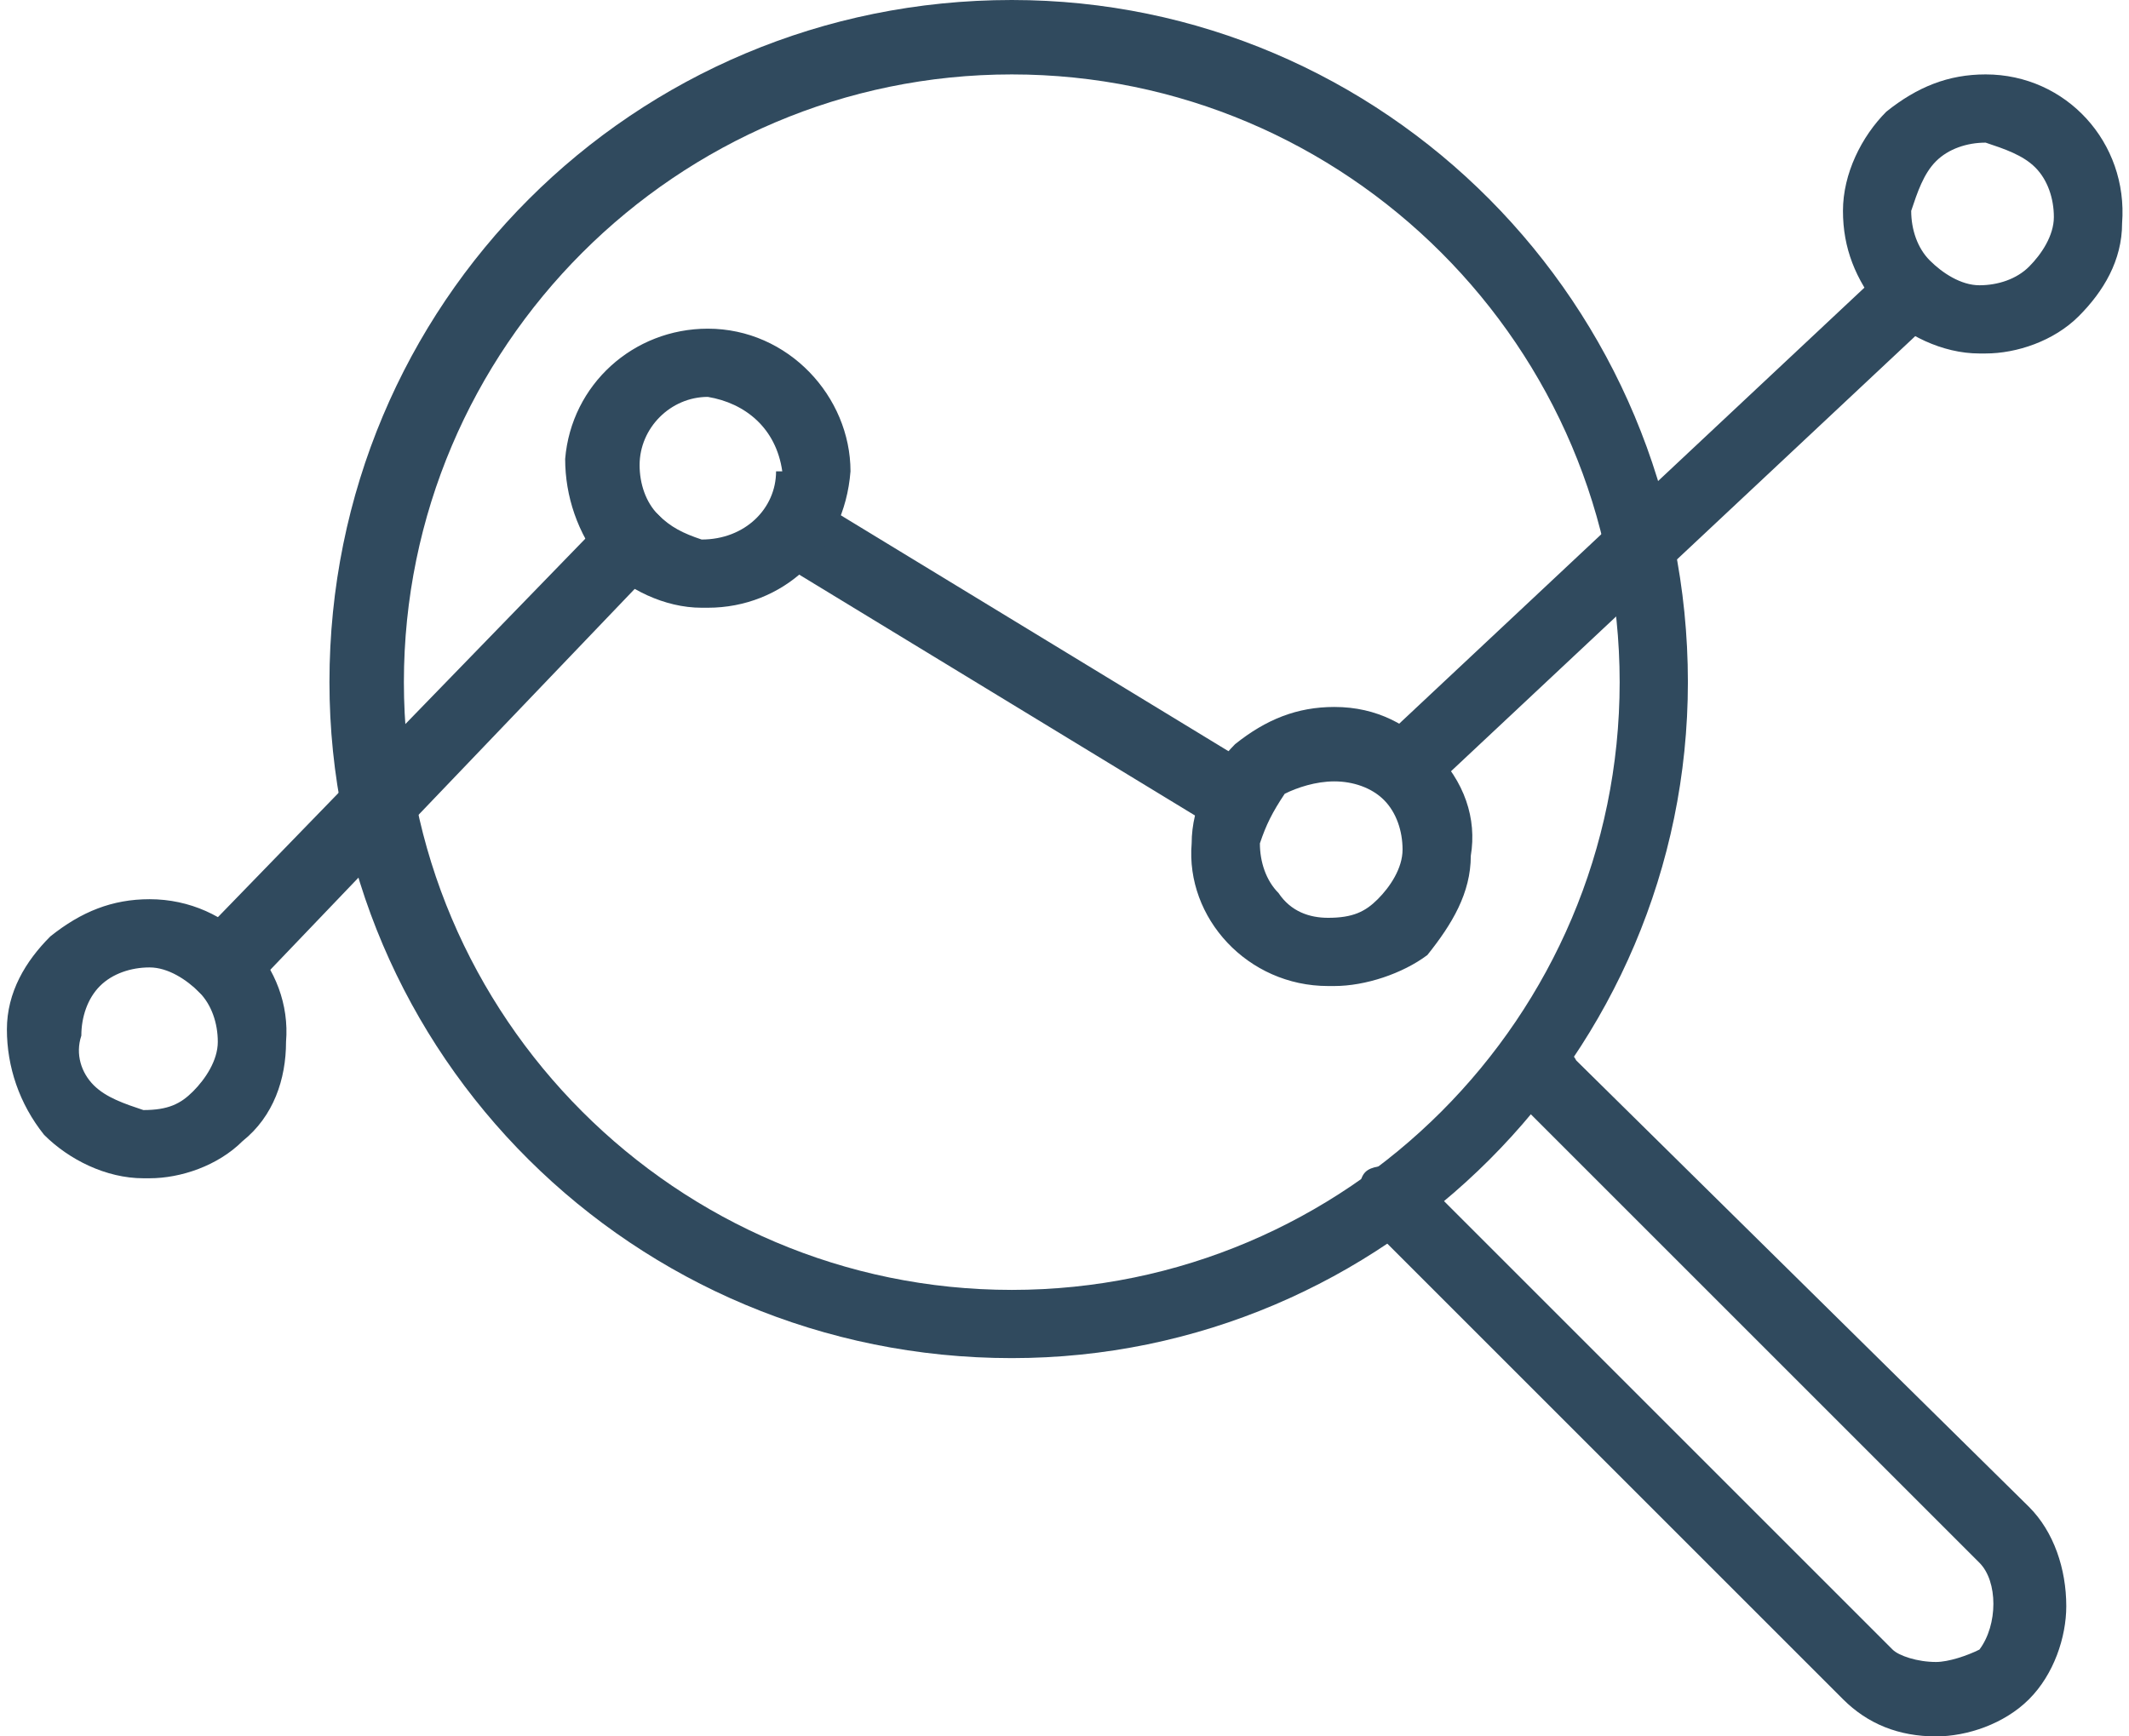
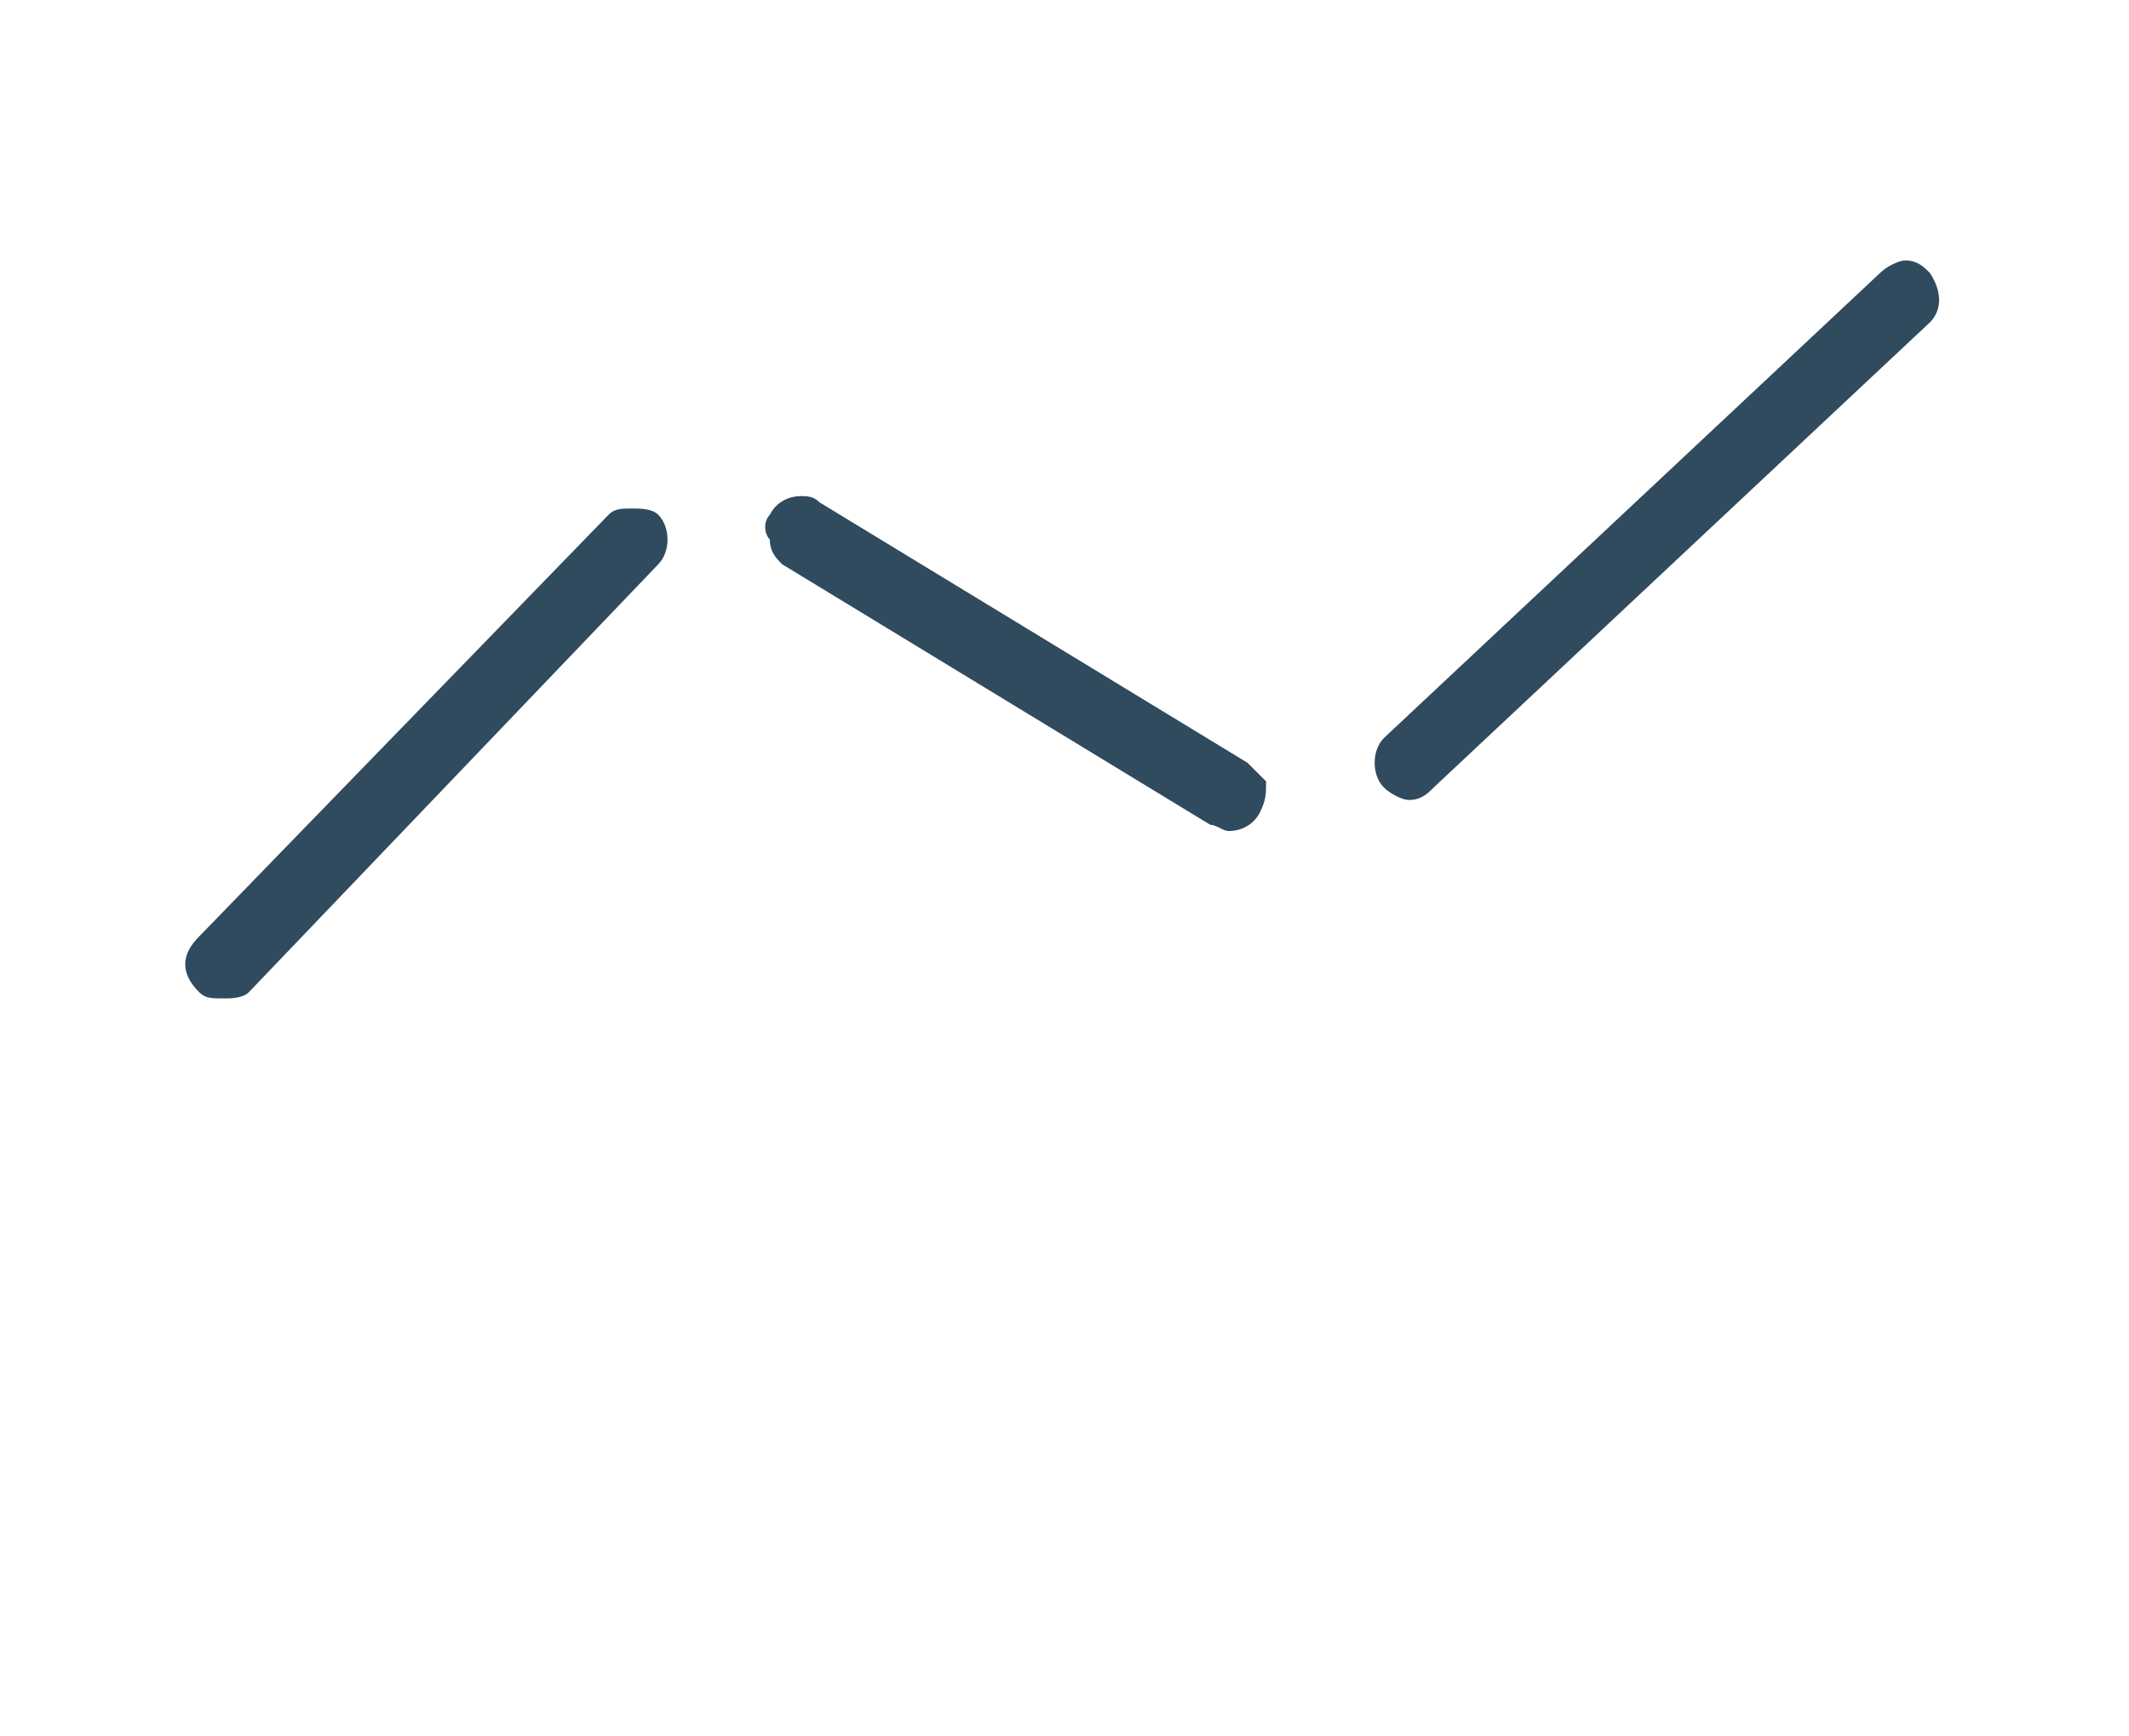
<svg xmlns="http://www.w3.org/2000/svg" xml:space="preserve" width="76" height="62" style="shape-rendering:geometricPrecision;text-rendering:geometricPrecision;image-rendering:optimizeQuality;fill-rule:evenodd;clip-rule:evenodd" viewBox="0 0 341 280">
  <defs>
    <style>.fil0{fill:#304A5E;fill-rule:nonzero}</style>
  </defs>
  <g id="Layer_x0020_1">
    <g id="_1710631308944">
      <path d="M226 129c-1 0-3-1-4-2-2-2-2-6 0-8l80-75c1-1 3-2 4-2 2 0 3 1 4 2 2 3 2 6 0 8l-80 75c-1 1-2 2-4 2zM197 134c-1 0-2-1-3-1l-69-42c-1-1-2-2-2-4-1-1-1-3 0-4 1-2 3-3 5-3 1 0 2 0 3 1l69 42 3 3c0 2 0 3-1 5s-3 3-5 3zM35 161c-2 0-3 0-4-1-3-3-3-6 0-9l66-68c1-1 2-1 4-1 1 0 3 0 4 1 2 2 2 6 0 8l-66 69c-1 1-3 1-4 1z" class="fil0" />
-       <path d="M23 156c-3 0-6 1-8 3s-3 5-3 8c-1 3 0 6 2 8s5 3 8 4c4 0 6-1 8-3s4-5 4-8-1-6-3-8-5-4-8-4zm-1 34c-6 0-12-3-16-7-4-5-6-11-6-17s3-11 7-15c5-4 10-6 16-6 13 0 23 11 22 23 0 6-2 12-7 16-4 4-10 6-15 6h-1zM113 64c-6 0-11 5-11 11 0 3 1 6 3 8s4 3 7 4c7 0 12-5 12-11h1c-1-7-6-11-12-12zm-1 34c-6 0-12-3-16-7-4-5-6-11-6-17 1-12 11-21 23-21 13 0 23 11 23 23-1 13-11 22-23 22h-1zM214 126c-3 0-6 1-8 2-2 3-3 5-4 8 0 3 1 6 3 8 2 3 5 4 8 4 4 0 6-1 8-3s4-5 4-8-1-6-3-8-5-3-8-3v-1 1zm-1 33c-13 0-23-11-22-23 0-6 3-12 7-16 5-4 10-6 16-6 7 0 12 3 16 7 5 5 7 11 6 17 0 6-3 11-7 16-4 3-10 5-15 5h-1zM319 23c-3 0-6 1-8 3s-3 5-4 8c0 3 1 6 3 8s5 4 8 4 6-1 8-3 4-5 4-8-1-6-3-8-5-3-8-4zm-1 34c-6 0-12-3-16-7-4-5-6-10-6-16s3-12 7-16c5-4 10-6 16-6 13 0 23 11 22 24 0 6-3 11-7 15s-10 6-15 6h-1z" class="fil0" />
-       <path d="M162 12c-54 0-98 44-98 98s44 98 98 98 98-44 98-98-44-98-98-98zm0 207c-61 0-110-49-110-109C52 49 101 0 162 0c60 0 109 49 109 110 0 60-49 109-109 109z" class="fil0" />
-       <path d="M311 280c-6 0-11-2-15-6l-77-77c-1-1-1-2-1-4 0-1 0-3 1-4s3-1 4-1c2 0 3 0 4 1l77 77c1 1 4 2 7 2 2 0 5-1 7-2 3-4 3-11 0-14l-73-73c-3-3-3-6 0-8 1-2 2-2 4-2 1 0 3 0 4 2l73 72c4 4 6 10 6 16 0 5-2 11-6 15s-10 6-15 6z" class="fil0" />
    </g>
  </g>
</svg>